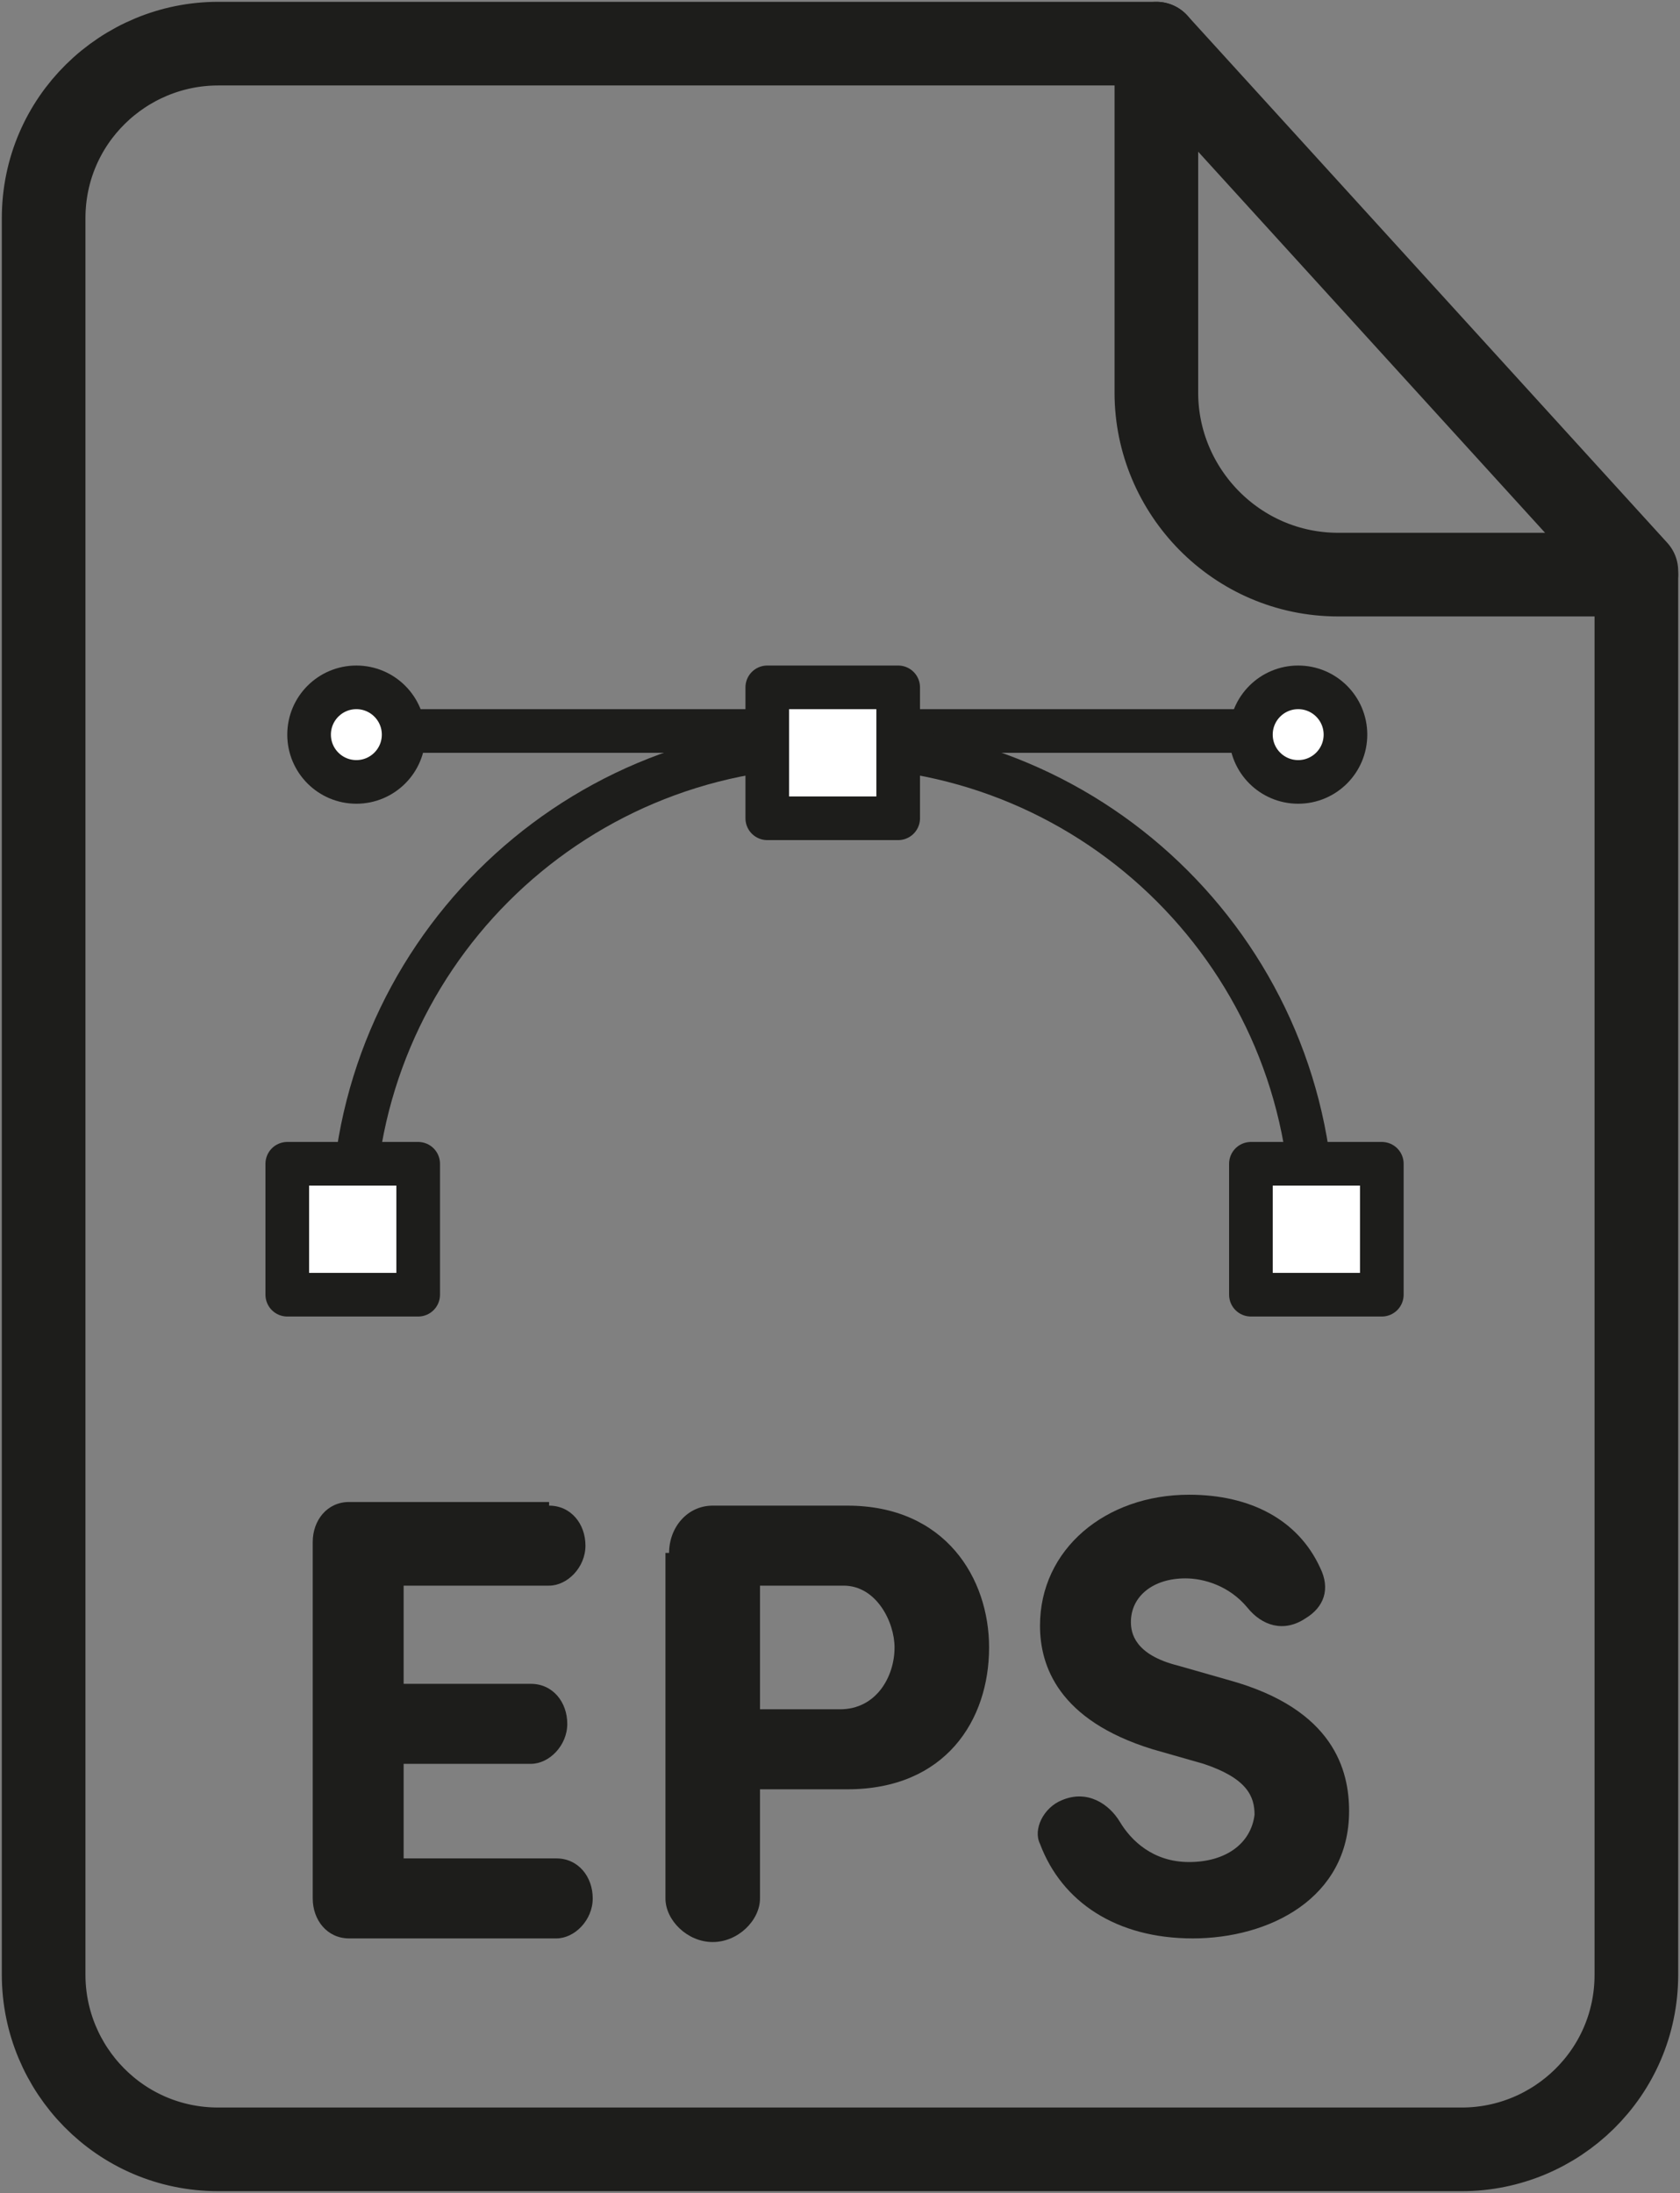
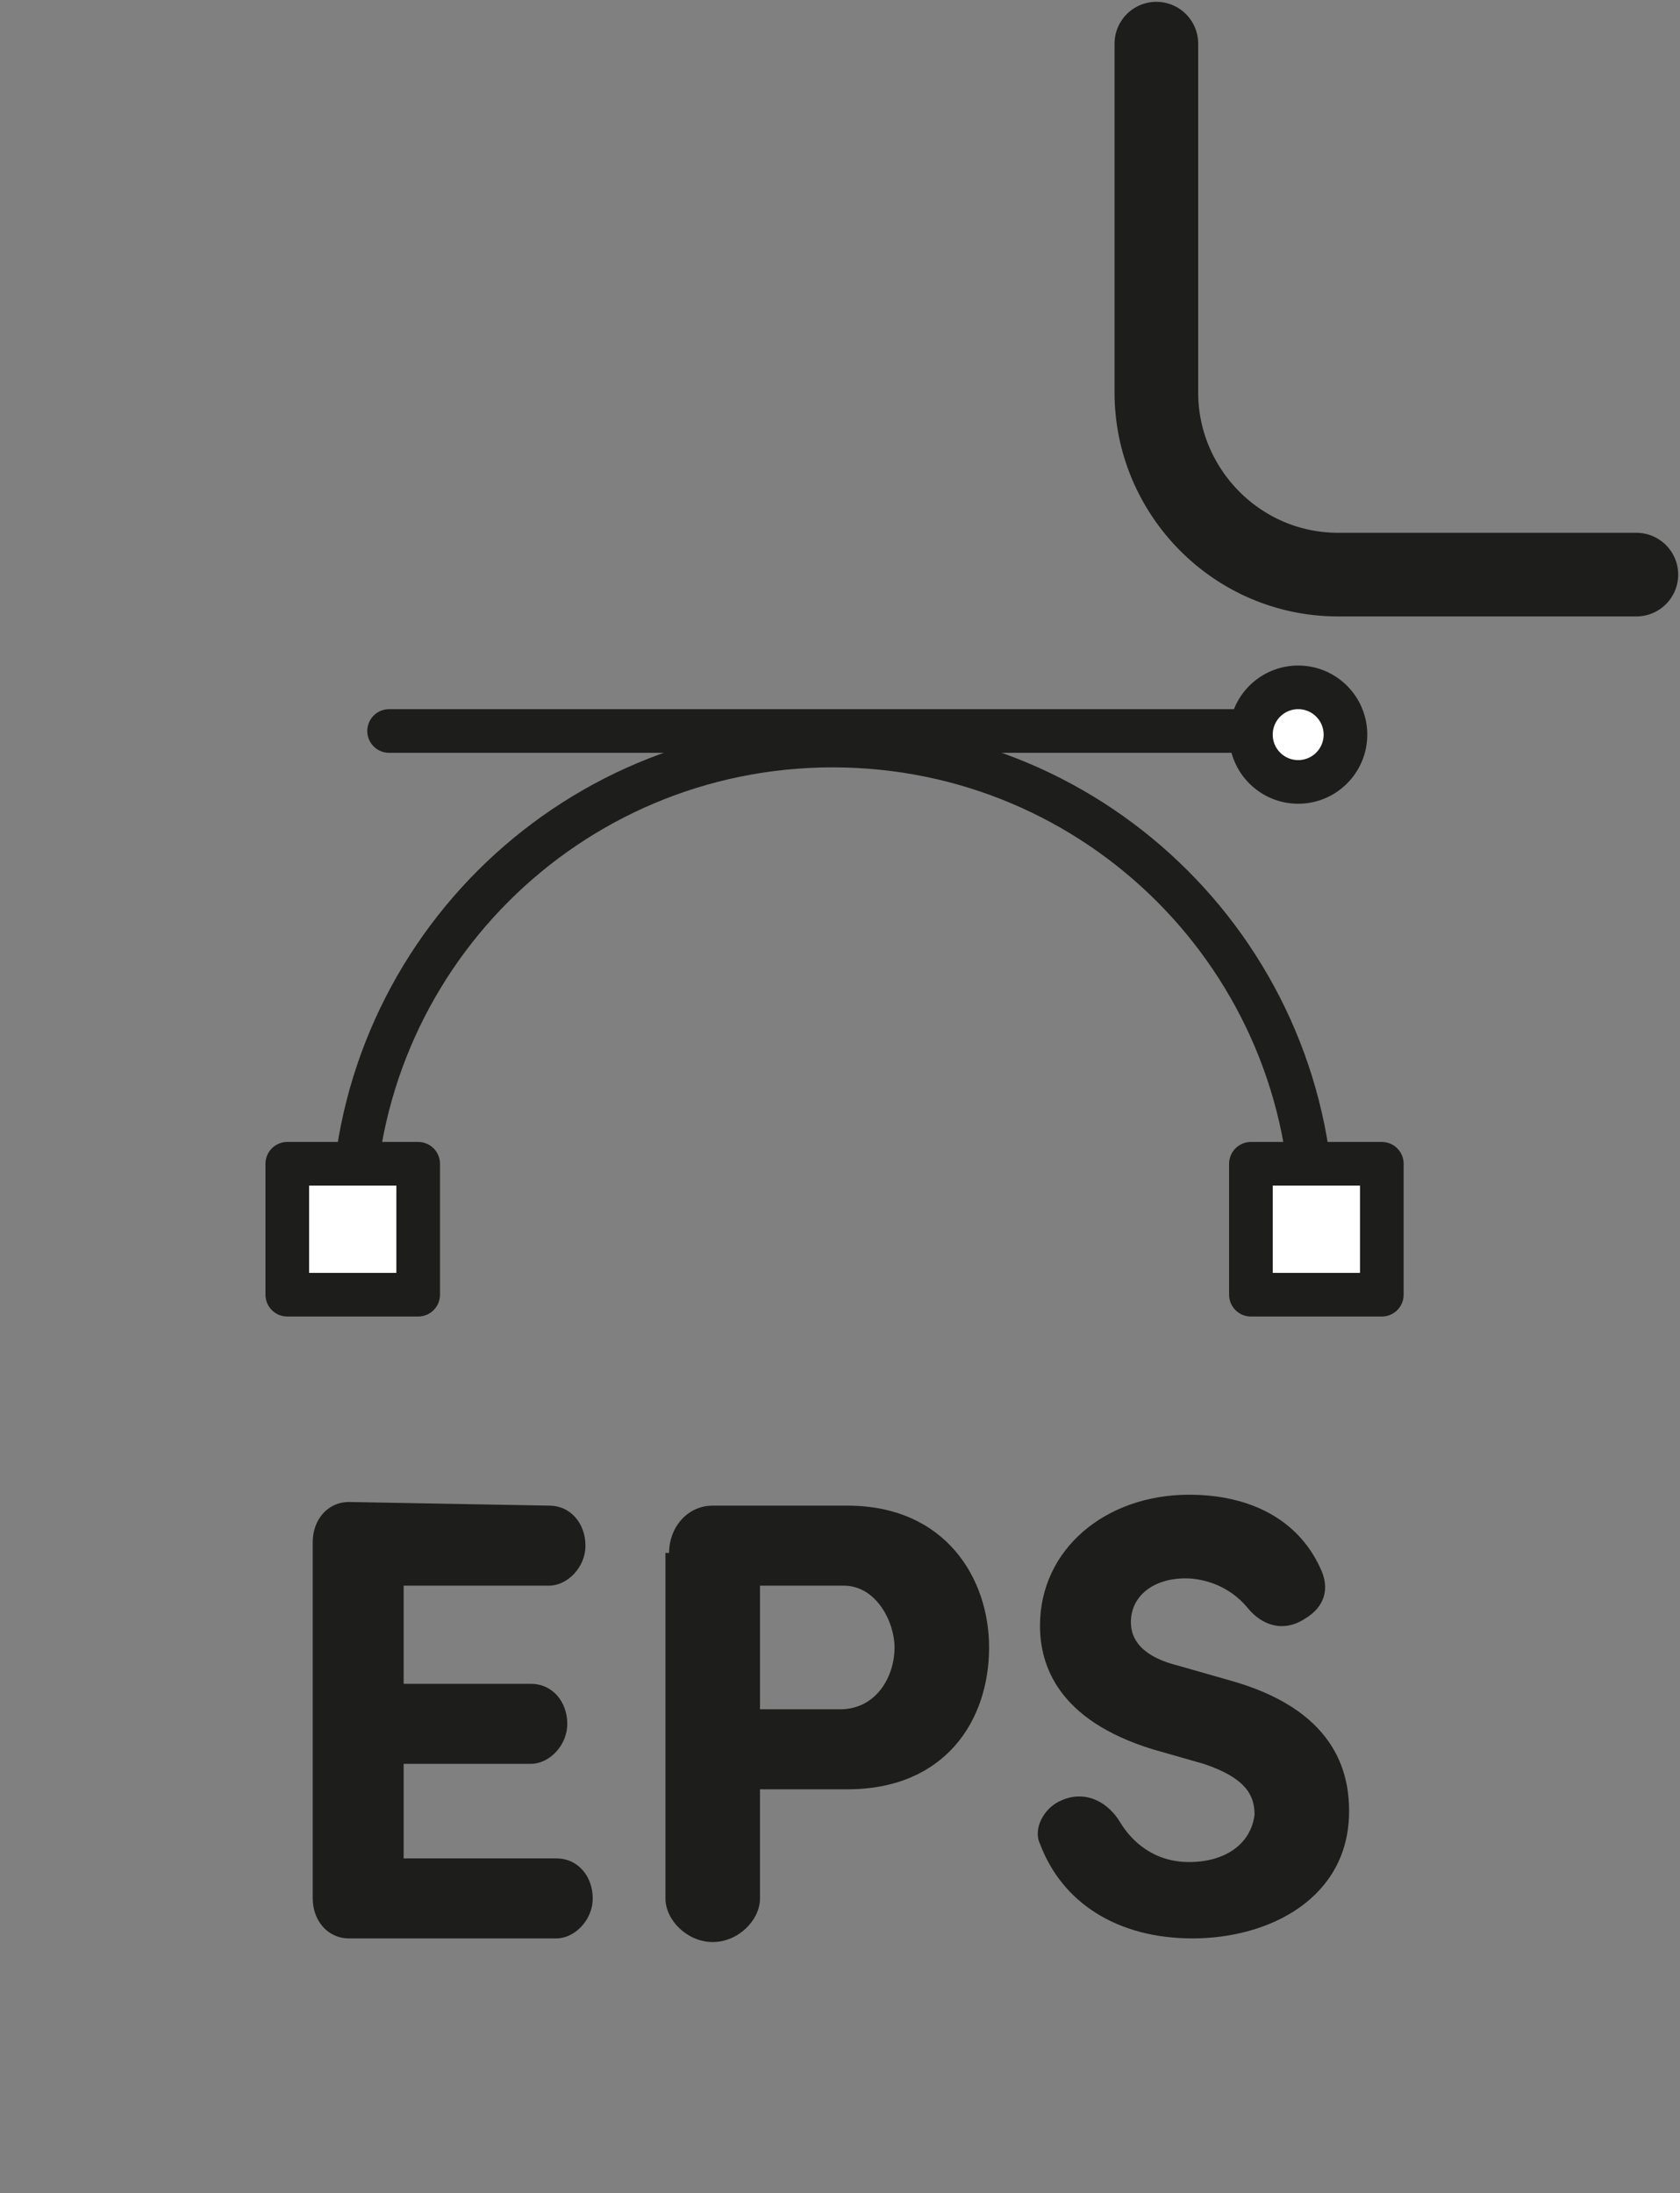
<svg xmlns="http://www.w3.org/2000/svg" version="1.1" id="Ebene_1" x="0px" y="0px" viewBox="0 0 46.2 60.3" style="enable-background:new 0 0 46.2 60.3;" xml:space="preserve">
  <rect x="0" y="0" width="46.2" height="60.3" fill="#808080" stroke="none" />
  <style type="text/css">
	.st0{fill:none;stroke:#1D1D1B;stroke-width:2.3;stroke-linecap:round;stroke-linejoin:round;stroke-miterlimit:10;}
	.st1{fill:#FFFFFF;stroke:#1D1D1B;stroke-width:1.2;stroke-linecap:round;stroke-linejoin:round;stroke-miterlimit:10;}
	.st2{fill:none;stroke:#1D1D1B;stroke-width:1.2;stroke-linecap:round;stroke-linejoin:round;stroke-miterlimit:10;}
	.st3{fill:#1D1D1B;}
</style>
-   <path class="st0" d="M45,54.3c0,2.7-2.2,4.8-4.8,4.8H6c-2.7,0-4.8-2.2-4.8-4.8V6c0-2.7,2.2-4.8,4.8-4.8h25.8L45,15.7V54.3z" />
  <path class="st0" d="M31.8,1.2v9.6c0,2.7,2.2,5,5,5H45" />
  <g>
    <line class="st1" x1="10.7" y1="20.1" x2="35.1" y2="20.1" />
    <path class="st2" d="M9.7,33.7c0-7.3,5.9-13.2,13.2-13.2s13.2,5.9,13.2,13.2" />
    <g>
      <rect x="7.9" y="32" class="st1" width="3.6" height="3.6" />
      <rect x="34.4" y="32" class="st1" width="3.6" height="3.6" />
    </g>
-     <rect x="21.1" y="18.9" class="st1" width="3.6" height="3.6" />
    <circle class="st1" cx="35.7" cy="20.2" r="1.3" />
-     <circle class="st1" cx="9.8" cy="20.2" r="1.3" />
  </g>
  <g>
-     <path class="st3" d="M15.1,41.4c0.6,0,1,0.5,1,1.1c0,0.6-0.5,1.1-1,1.1h-4v2.7h3.5c0.6,0,1,0.5,1,1.1c0,0.6-0.5,1.1-1,1.1h-3.5v2.6   h4.2c0.6,0,1,0.5,1,1.1c0,0.6-0.5,1.1-1,1.1H9.6c-0.6,0-1-0.5-1-1.1v-9.8c0-0.6,0.4-1.1,1-1.1H15.1z" />
+     <path class="st3" d="M15.1,41.4c0.6,0,1,0.5,1,1.1c0,0.6-0.5,1.1-1,1.1h-4v2.7h3.5c0.6,0,1,0.5,1,1.1c0,0.6-0.5,1.1-1,1.1h-3.5v2.6   h4.2c0.6,0,1,0.5,1,1.1c0,0.6-0.5,1.1-1,1.1H9.6c-0.6,0-1-0.5-1-1.1v-9.8c0-0.6,0.4-1.1,1-1.1z" />
    <path class="st3" d="M18.4,42.7c0-0.7,0.5-1.3,1.2-1.3h3.7c2.7,0,3.9,2,3.9,3.9c0,2-1.2,3.9-3.9,3.9h-2.4v3c0,0.6-0.6,1.2-1.3,1.2   c-0.7,0-1.3-0.6-1.3-1.2V42.7z M20.9,43.6V47h2.2c1,0,1.5-0.9,1.5-1.7c0-0.7-0.5-1.7-1.4-1.7H20.9z" />
    <path class="st3" d="M29.2,49.5c0.7-0.3,1.3,0.1,1.6,0.6c0.3,0.5,0.9,1.1,1.9,1.1c1,0,1.7-0.5,1.8-1.3c0-0.5-0.2-1-1.4-1.4   l-1.4-0.4c-2.6-0.8-3.1-2.3-3.1-3.4c0-2.1,1.8-3.6,4.1-3.6c1.7,0,3,0.7,3.6,2c0.3,0.6,0.1,1.1-0.4,1.4c-0.6,0.4-1.2,0.2-1.6-0.3   c-0.5-0.6-1.2-0.8-1.7-0.8c-0.9,0-1.5,0.5-1.5,1.2c0,0.3,0.1,0.9,1.3,1.2l1.4,0.4c2.9,0.8,3.3,2.5,3.3,3.6c0,2.4-2.2,3.5-4.3,3.5   c-2.1,0-3.6-1-4.2-2.6C28.4,50.3,28.7,49.7,29.2,49.5z" />
  </g>
  <g>
</g>
  <g>
</g>
  <g>
</g>
  <g>
</g>
  <g>
</g>
  <g>
</g>
</svg>